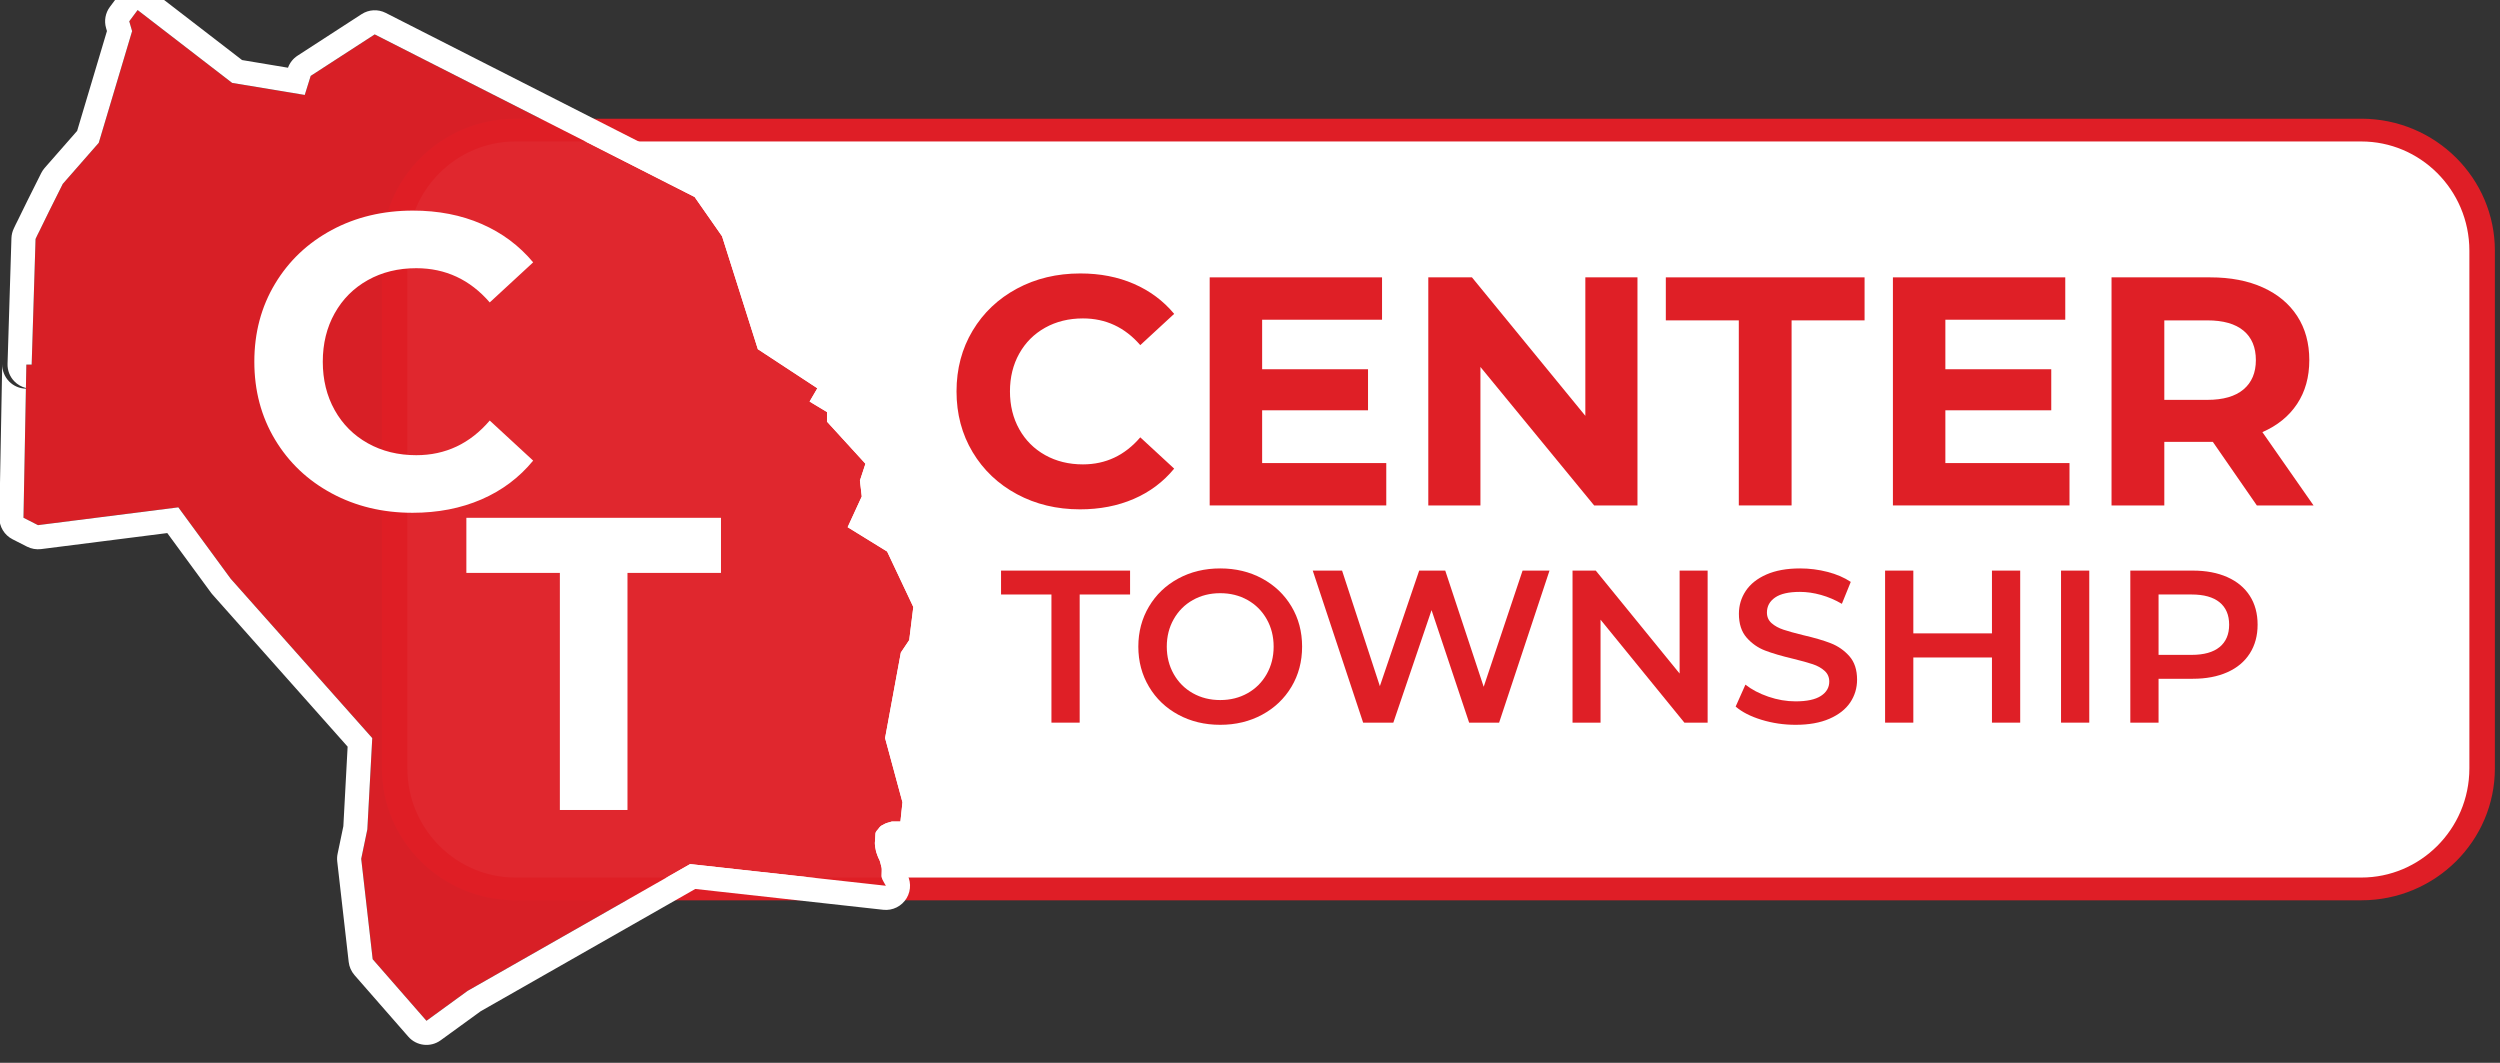
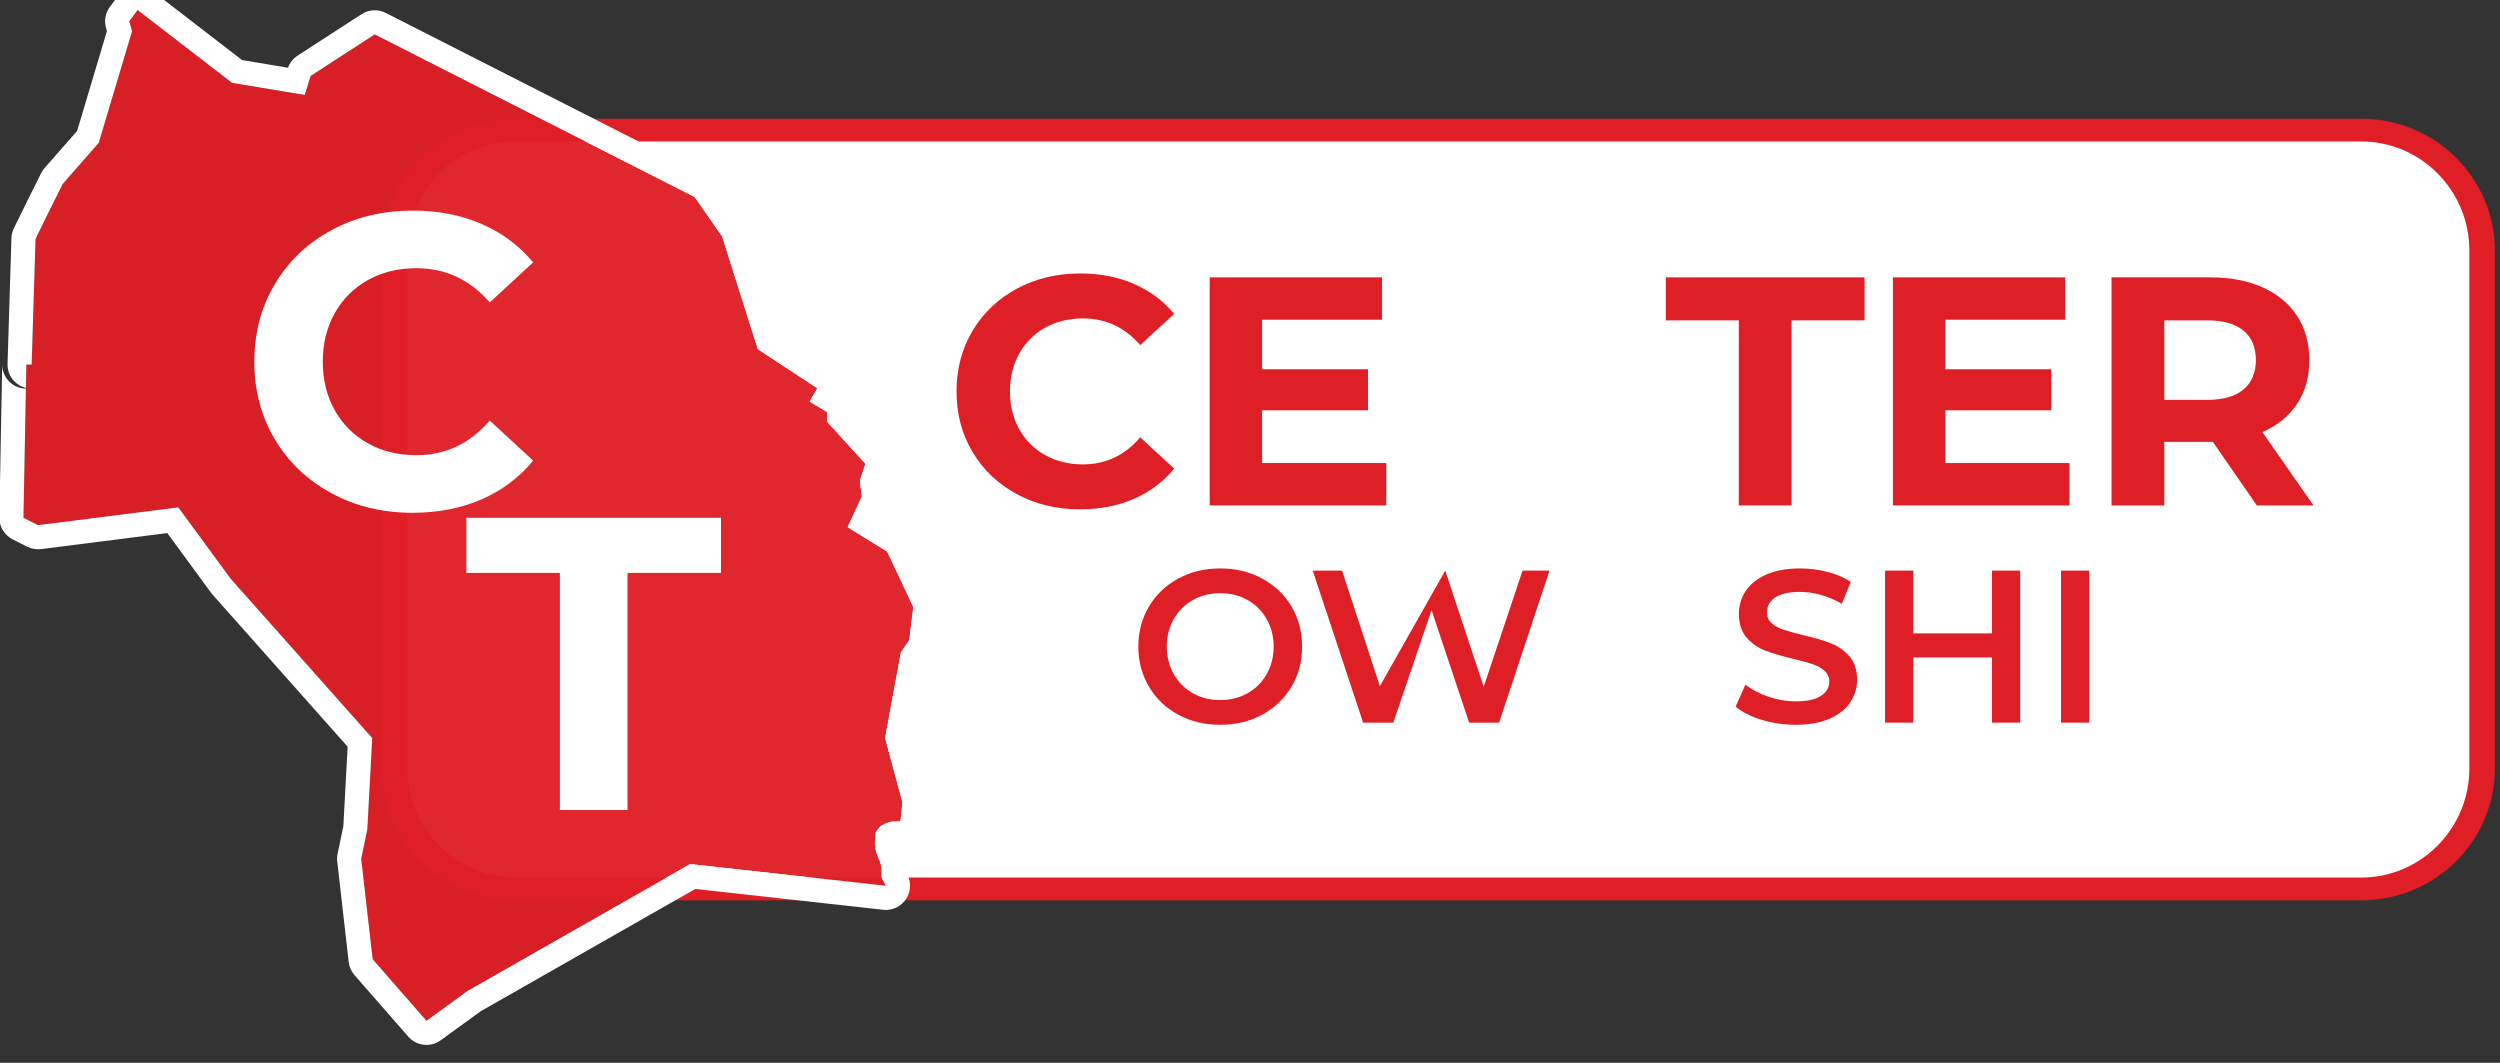
<svg xmlns="http://www.w3.org/2000/svg" width="100%" height="100%" viewBox="0 0 207 88" xml:space="preserve" style="fill-rule:evenodd;clip-rule:evenodd;stroke-linecap:round;stroke-linejoin:round;stroke-miterlimit:1.5;">
  <rect x="0" y="0" width="207" height="88" fill="#333333" stroke="none" />
  <g transform="matrix(0.345,0,0,0.308,-35.98,-1.857)">
    <path d="M700,73.42C700,55.527 686.998,41 670.983,41L228.017,41C212.002,41 199,55.527 199,73.42L199,212.58C199,230.473 212.002,245 228.017,245L670.983,245C686.998,245 700,230.473 700,212.58L700,73.42Z" style="fill:white;stroke:rgb(223,30,38);stroke-width:6.12px;" />
  </g>
  <g id="Center__Greene" transform="matrix(0.542,0,0,0.542,-64.581,-1391.94)">
    <path d="M140.179,2569.69L138.897,2571.41L139.335,2572.91L134.241,2589.97L128.741,2596.25C128.717,2596.3 127.703,2598.32 126.647,2600.44C126.113,2601.51 125.584,2602.61 125.179,2603.44C124.963,2603.84 124.782,2604.25 124.585,2604.66L123.991,2623.85L123.179,2623.85L122.741,2647.25L124.96,2648.38L146.397,2645.66L154.397,2656.57L176.022,2680.91L175.272,2694.85L174.335,2699.35L176.085,2714.69L184.304,2724.1L190.585,2719.53L224.585,2700.16L254.491,2703.47C254.361,2703.28 254.262,2703.08 254.147,2702.88C254.008,2702.63 253.835,2702.37 253.835,2701.97C253.835,2701.48 253.884,2700.89 253.835,2700.72C253.656,2700.1 253.673,2699.94 253.491,2699.5C253.255,2699.11 253.15,2698.67 252.991,2698.25C252.946,2697.87 252.729,2697.31 252.835,2696.57C252.842,2696.21 252.877,2695.86 252.897,2695.5C252.929,2695.14 253.251,2694.94 253.429,2694.66C253.551,2694.49 253.755,2694.27 254.054,2694.16C254.464,2693.88 254.943,2693.81 255.397,2693.66C255.902,2693.63 256.342,2693.69 256.71,2693.66L257.022,2690.72L254.366,2680.91L256.772,2667.85L258.054,2665.94L258.679,2660.88L254.679,2652.41L248.647,2648.69L250.804,2644L250.522,2641.57L251.366,2639L245.491,2632.57L245.491,2631.1L242.835,2629.5L244.022,2627.47L234.929,2621.5L229.46,2604.25L225.272,2598.25L176.397,2573.41L166.616,2579.75L165.71,2582.66L154.616,2580.82L140.179,2569.69Z" style="fill:rgb(223,31,38);fill-opacity:0.96;fill-rule:nonzero;" />
  </g>
  <g transform="matrix(0.542,0,0,0.542,-64.581,-1391.94)">
    <path d="M123.112,2627.43L123.179,2623.85L123.991,2623.85L124.585,2604.66C124.782,2604.25 124.963,2603.84 125.179,2603.44C125.584,2602.61 126.113,2601.51 126.647,2600.44C127.703,2598.32 128.717,2596.3 128.741,2596.25L134.241,2589.97L139.335,2572.91L138.897,2571.41L140.179,2569.69L154.616,2580.82L165.71,2582.66L166.616,2579.75L176.397,2573.41L225.272,2598.25L229.46,2604.25L234.929,2621.5L244.022,2627.47L242.835,2629.5L245.491,2631.1L245.491,2632.57L251.366,2639L250.522,2641.57L250.804,2644L248.647,2648.69L254.679,2652.41L258.679,2660.88L258.054,2665.94L256.772,2667.85L254.366,2680.91L257.022,2690.72L256.71,2693.66C256.342,2693.69 255.902,2693.63 255.397,2693.66C254.943,2693.81 254.464,2693.88 254.054,2694.16C253.755,2694.27 253.551,2694.49 253.429,2694.66C253.251,2694.94 252.929,2695.14 252.897,2695.5C252.877,2695.86 252.842,2696.21 252.835,2696.57C252.729,2697.31 252.946,2697.87 252.991,2698.25C253.15,2698.67 253.255,2699.11 253.491,2699.5C253.673,2699.94 253.656,2700.1 253.835,2700.72C253.884,2700.89 253.835,2701.48 253.835,2701.97C253.835,2702.37 254.008,2702.63 254.147,2702.88C254.262,2703.08 254.361,2703.28 254.491,2703.47L224.585,2700.16L190.585,2719.53L184.304,2724.1L176.085,2714.69L174.335,2699.35L175.272,2694.85L176.022,2680.91L154.397,2656.57L146.397,2645.66L124.96,2648.38L122.741,2647.25L123.11,2627.53C122.145,2627.51 121.224,2627.12 120.547,2626.43C119.854,2625.72 119.474,2624.77 119.492,2623.78L119.055,2647.18C119.028,2648.6 119.813,2649.9 121.074,2650.54L123.293,2651.67C123.95,2652 124.692,2652.13 125.424,2652.04L144.708,2649.59C144.708,2649.59 151.424,2658.75 151.424,2658.75C151.492,2658.84 151.565,2658.93 151.641,2659.01L172.259,2682.22C172.259,2682.22 171.606,2694.37 171.606,2694.37C171.606,2694.37 170.725,2698.6 170.725,2698.6C170.645,2698.98 170.627,2699.37 170.672,2699.76L172.422,2715.11C172.506,2715.85 172.816,2716.55 173.308,2717.12L181.527,2726.52C182.783,2727.96 184.927,2728.2 186.47,2727.08L192.587,2722.64C192.587,2722.64 225.37,2703.96 225.37,2703.96C225.37,2703.96 254.085,2707.14 254.085,2707.14C255.521,2707.3 256.918,2706.6 257.658,2705.36C258.398,2704.12 258.345,2702.56 257.522,2701.37L257.513,2701.36C257.496,2700.64 257.449,2699.95 257.38,2699.71C257.38,2699.71 257.38,2699.71 257.38,2699.71C257.141,2698.87 257.137,2698.67 256.894,2698.08C256.839,2697.95 256.776,2697.82 256.704,2697.7L256.581,2697.34C256.745,2697.35 256.898,2697.34 257.042,2697.33C258.794,2697.17 260.19,2695.8 260.376,2694.05L260.689,2691.11C260.737,2690.66 260.7,2690.2 260.581,2689.76L258.144,2680.75C258.144,2680.75 260.26,2669.27 260.26,2669.27C260.26,2669.27 261.114,2668 261.114,2668C261.437,2667.52 261.642,2666.97 261.713,2666.39L262.338,2661.33C262.423,2660.64 262.31,2659.93 262.012,2659.3L258.012,2650.84C257.707,2650.19 257.221,2649.65 256.614,2649.27L253.361,2647.27C253.361,2647.27 254.153,2645.54 254.153,2645.54C254.435,2644.93 254.544,2644.25 254.466,2643.58L254.278,2641.95C254.278,2641.95 254.868,2640.16 254.868,2640.16C255.284,2638.89 254.987,2637.5 254.089,2636.52L249.178,2631.14C249.178,2631.14 249.178,2631.1 249.178,2631.1C249.178,2629.91 248.606,2628.8 247.653,2628.11C247.903,2626.7 247.31,2625.22 246.045,2624.39L238.047,2619.14C238.047,2619.14 232.974,2603.14 232.974,2603.14C232.862,2602.78 232.696,2602.45 232.483,2602.14L228.296,2596.14C227.948,2595.65 227.484,2595.24 226.943,2594.97L178.068,2570.12C176.896,2569.53 175.495,2569.6 174.391,2570.32L164.61,2576.66C163.935,2577.1 163.423,2577.74 163.15,2578.5L156.133,2577.33C156.133,2577.33 142.429,2566.77 142.429,2566.77C141.646,2566.17 140.654,2565.9 139.676,2566.04C138.697,2566.17 137.813,2566.7 137.223,2567.49L135.941,2569.21C135.25,2570.13 135.034,2571.33 135.358,2572.44L135.491,2572.9C135.491,2572.9 130.938,2588.15 130.938,2588.15C130.938,2588.15 125.967,2593.82 125.967,2593.82C125.762,2594.06 125.587,2594.32 125.447,2594.6C125.423,2594.64 124.406,2596.67 123.347,2598.8C122.823,2599.85 122.302,2600.93 121.897,2601.76C121.671,2602.18 121.476,2602.62 121.268,2603.05C121.041,2603.52 120.916,2604.03 120.9,2604.55L120.306,2623.73C120.275,2624.73 120.65,2625.7 121.344,2626.41C121.83,2626.91 122.444,2627.26 123.112,2627.43Z" style="fill:white;" />
  </g>
  <g transform="matrix(0.72,0,0,0.72,-197.801,-49.521)">
    <path d="M322.164,127.75C318.74,127.75 315.644,127.006 312.876,125.518C310.108,124.03 307.932,121.966 306.348,119.326C304.764,116.686 303.972,113.702 303.972,110.374C303.972,107.046 304.764,104.062 306.348,101.422C307.932,98.782 310.108,96.718 312.876,95.23C315.644,93.742 318.756,92.998 322.212,92.998C325.124,92.998 327.756,93.51 330.108,94.534C332.46,95.558 334.436,97.03 336.036,98.95L331.044,103.558C328.772,100.934 325.956,99.622 322.596,99.622C320.516,99.622 318.66,100.078 317.028,100.99C315.396,101.902 314.124,103.174 313.212,104.806C312.3,106.438 311.844,108.294 311.844,110.374C311.844,112.454 312.3,114.31 313.212,115.942C314.124,117.574 315.396,118.846 317.028,119.758C318.66,120.67 320.516,121.126 322.596,121.126C325.956,121.126 328.772,119.798 331.044,117.142L336.036,121.75C334.436,123.702 332.452,125.19 330.084,126.214C327.716,127.238 325.076,127.75 322.164,127.75Z" style="fill:white;fill-rule:nonzero;" />
  </g>
  <g transform="matrix(0.72,0,0,0.72,-179.035,-24.499)">
    <path d="M313.044,99.91L302.292,99.91L302.292,93.574L331.572,93.574L331.572,99.91L320.82,99.91L320.82,127.174L313.044,127.174L313.044,99.91Z" style="fill:white;fill-rule:nonzero;" />
  </g>
  <g transform="matrix(0.542,0,0,0.542,14.159,-109.064)">
    <path d="M138.866,279.036C135.316,279.036 132.105,278.265 129.235,276.722C126.365,275.179 124.108,273.039 122.466,270.301C120.823,267.563 120.002,264.469 120.002,261.018C120.002,257.567 120.823,254.473 122.466,251.735C124.108,248.998 126.365,246.858 129.235,245.315C132.105,243.772 135.332,243 138.916,243C141.936,243 144.665,243.531 147.104,244.593C149.543,245.655 151.592,247.181 153.251,249.172L148.074,253.95C145.718,251.229 142.798,249.869 139.314,249.869C137.157,249.869 135.233,250.342 133.54,251.287C131.848,252.233 130.529,253.552 129.583,255.244C128.638,256.937 128.165,258.861 128.165,261.018C128.165,263.175 128.638,265.1 129.583,266.792C130.529,268.484 131.848,269.803 133.54,270.749C135.233,271.695 137.157,272.168 139.314,272.168C142.798,272.168 145.718,270.79 148.074,268.036L153.251,272.815C151.592,274.839 149.534,276.382 147.079,277.444C144.623,278.505 141.886,279.036 138.866,279.036Z" style="fill:rgb(223,31,38);fill-rule:nonzero;" />
  </g>
  <g transform="matrix(0.542,0,0,0.542,14.159,-109.064)">
    <path d="M185.654,271.968L185.654,278.439L158.676,278.439L158.676,243.597L185.007,243.597L185.007,250.068L166.69,250.068L166.69,257.634L182.866,257.634L182.866,263.905L166.69,263.905L166.69,271.968L185.654,271.968Z" style="fill:rgb(223,31,38);fill-rule:nonzero;" />
  </g>
  <g transform="matrix(0.542,0,0,0.542,14.159,-109.064)">
-     <path d="M224.029,243.597L224.029,278.439L217.409,278.439L200.038,257.285L200.038,278.439L192.074,278.439L192.074,243.597L198.744,243.597L216.065,264.751L216.065,243.597L224.029,243.597Z" style="fill:rgb(223,31,38);fill-rule:nonzero;" />
-   </g>
+     </g>
  <g transform="matrix(0.542,0,0,0.542,14.159,-109.064)">
    <path d="M239.509,250.168L228.36,250.168L228.36,243.597L258.722,243.597L258.722,250.168L247.572,250.168L247.572,278.439L239.509,278.439L239.509,250.168Z" style="fill:rgb(223,31,38);fill-rule:nonzero;" />
  </g>
  <g transform="matrix(0.542,0,0,0.542,14.159,-109.064)">
    <path d="M290.029,271.968L290.029,278.439L263.052,278.439L263.052,243.597L289.382,243.597L289.382,250.068L271.065,250.068L271.065,257.634L287.242,257.634L287.242,263.905L271.065,263.905L271.065,271.968L290.029,271.968Z" style="fill:rgb(223,31,38);fill-rule:nonzero;" />
  </g>
  <g transform="matrix(0.542,0,0,0.542,14.159,-109.064)">
    <path d="M318.649,278.439L311.93,268.733L304.513,268.733L304.513,278.439L296.45,278.439L296.45,243.597L311.532,243.597C314.618,243.597 317.297,244.112 319.57,245.14C321.843,246.169 323.593,247.629 324.821,249.52C326.049,251.412 326.663,253.652 326.663,256.24C326.663,258.828 326.041,261.06 324.796,262.935C323.552,264.809 321.785,266.244 319.495,267.24L327.31,278.439L318.649,278.439ZM318.5,256.24C318.5,254.282 317.869,252.781 316.608,251.735C315.348,250.69 313.506,250.168 311.084,250.168L304.513,250.168L304.513,262.312L311.084,262.312C313.506,262.312 315.348,261.781 316.608,260.72C317.869,259.658 318.5,258.165 318.5,256.24Z" style="fill:rgb(223,31,38);fill-rule:nonzero;" />
  </g>
  <g transform="matrix(0.542,0,0,0.542,14.159,-109.064)">
-     <path d="M134.503,292.044L126.804,292.044L126.804,288.394L146.515,288.394L146.515,292.044L138.816,292.044L138.816,311.622L134.503,311.622L134.503,292.044Z" style="fill:rgb(223,31,38);fill-rule:nonzero;" />
-   </g>
+     </g>
  <g transform="matrix(0.542,0,0,0.542,14.159,-109.064)">
    <path d="M160.286,311.953C157.919,311.953 155.784,311.439 153.881,310.41C151.979,309.382 150.486,307.955 149.402,306.13C148.318,304.305 147.776,302.264 147.776,300.008C147.776,297.751 148.318,295.711 149.402,293.886C150.486,292.06 151.979,290.634 153.881,289.605C155.784,288.576 157.919,288.062 160.286,288.062C162.653,288.062 164.787,288.576 166.69,289.605C168.592,290.634 170.085,292.055 171.169,293.869C172.253,295.683 172.795,297.729 172.795,300.008C172.795,302.286 172.253,304.332 171.169,306.146C170.085,307.96 168.592,309.382 166.69,310.41C164.787,311.439 162.653,311.953 160.286,311.953ZM160.286,308.171C161.834,308.171 163.228,307.822 164.467,307.125C165.705,306.429 166.679,305.455 167.387,304.205C168.095,302.955 168.448,301.556 168.448,300.008C168.448,298.459 168.095,297.06 167.387,295.81C166.679,294.56 165.705,293.587 164.467,292.89C163.228,292.193 161.834,291.845 160.286,291.845C158.737,291.845 157.343,292.193 156.105,292.89C154.866,293.587 153.892,294.56 153.185,295.81C152.477,297.06 152.123,298.459 152.123,300.008C152.123,301.556 152.477,302.955 153.185,304.205C153.892,305.455 154.866,306.429 156.105,307.125C157.343,307.822 158.737,308.171 160.286,308.171Z" style="fill:rgb(223,31,38);fill-rule:nonzero;" />
  </g>
  <g transform="matrix(0.542,0,0,0.542,14.159,-109.064)">
-     <path d="M210.59,288.394L202.892,311.622L198.313,311.622L192.572,294.433L186.732,311.622L182.12,311.622L174.421,288.394L178.901,288.394L184.675,306.047L190.681,288.394L194.663,288.394L200.536,306.146L206.476,288.394L210.59,288.394Z" style="fill:rgb(223,31,38);fill-rule:nonzero;" />
+     <path d="M210.59,288.394L202.892,311.622L198.313,311.622L192.572,294.433L186.732,311.622L182.12,311.622L174.421,288.394L178.901,288.394L184.675,306.047L194.663,288.394L200.536,306.146L206.476,288.394L210.59,288.394Z" style="fill:rgb(223,31,38);fill-rule:nonzero;" />
  </g>
  <g transform="matrix(0.542,0,0,0.542,14.159,-109.064)">
-     <path d="M234.747,288.394L234.747,311.622L231.197,311.622L218.388,295.893L218.388,311.622L214.108,311.622L214.108,288.394L217.658,288.394L230.467,304.122L230.467,288.394L234.747,288.394Z" style="fill:rgb(223,31,38);fill-rule:nonzero;" />
-   </g>
+     </g>
  <g transform="matrix(0.542,0,0,0.542,14.159,-109.064)">
    <path d="M248.186,311.953C246.394,311.953 244.663,311.699 242.993,311.19C241.323,310.681 240.001,310.007 239.028,309.166L240.521,305.815C241.472,306.567 242.639,307.181 244.022,307.656C245.404,308.132 246.792,308.37 248.186,308.37C249.912,308.37 251.2,308.093 252.052,307.54C252.904,306.987 253.329,306.257 253.329,305.35C253.329,304.686 253.092,304.139 252.616,303.708C252.14,303.276 251.538,302.939 250.808,302.695C250.077,302.452 249.082,302.176 247.821,301.866C246.051,301.446 244.619,301.025 243.524,300.605C242.429,300.185 241.489,299.527 240.703,298.631C239.918,297.735 239.525,296.524 239.525,294.997C239.525,293.714 239.874,292.547 240.571,291.496C241.268,290.446 242.318,289.61 243.723,288.991C245.128,288.372 246.848,288.062 248.883,288.062C250.299,288.062 251.692,288.239 253.064,288.593C254.435,288.947 255.619,289.456 256.614,290.119L255.254,293.471C254.236,292.873 253.175,292.42 252.068,292.11C250.962,291.801 249.889,291.646 248.85,291.646C247.146,291.646 245.88,291.933 245.05,292.508C244.221,293.084 243.806,293.847 243.806,294.798C243.806,295.462 244.044,296.004 244.519,296.424C244.995,296.844 245.598,297.176 246.328,297.419C247.058,297.663 248.053,297.939 249.314,298.249C251.04,298.647 252.456,299.062 253.562,299.493C254.668,299.925 255.613,300.583 256.399,301.468C257.184,302.353 257.577,303.547 257.577,305.051C257.577,306.334 257.228,307.496 256.532,308.536C255.835,309.575 254.778,310.405 253.363,311.024C251.947,311.644 250.221,311.953 248.186,311.953Z" style="fill:rgb(223,31,38);fill-rule:nonzero;" />
  </g>
  <g transform="matrix(0.542,0,0,0.542,14.159,-109.064)">
    <path d="M282.497,288.394L282.497,311.622L278.183,311.622L278.183,301.667L266.171,301.667L266.171,311.622L261.857,311.622L261.857,288.394L266.171,288.394L266.171,297.984L278.183,297.984L278.183,288.394L282.497,288.394Z" style="fill:rgb(223,31,38);fill-rule:nonzero;" />
  </g>
  <g transform="matrix(0.542,0,0,0.542,14.159,-109.064)">
    <rect x="288.735" y="288.394" width="4.314" height="23.228" style="fill:rgb(223,31,38);fill-rule:nonzero;" />
  </g>
  <g transform="matrix(0.542,0,0,0.542,14.159,-109.064)">
-     <path d="M308.877,288.394C310.89,288.394 312.643,288.726 314.136,289.389C315.63,290.053 316.774,291.004 317.571,292.243C318.367,293.482 318.765,294.953 318.765,296.656C318.765,298.338 318.367,299.803 317.571,301.053C316.774,302.303 315.63,303.26 314.136,303.923C312.643,304.587 310.89,304.919 308.877,304.919L303.634,304.919L303.634,311.622L299.32,311.622L299.32,288.394L308.877,288.394ZM308.678,301.269C310.558,301.269 311.985,300.87 312.958,300.074C313.932,299.278 314.418,298.138 314.418,296.656C314.418,295.174 313.932,294.035 312.958,293.238C311.985,292.442 310.558,292.044 308.678,292.044L303.634,292.044L303.634,301.269L308.678,301.269Z" style="fill:rgb(223,31,38);fill-rule:nonzero;" />
-   </g>
+     </g>
</svg>